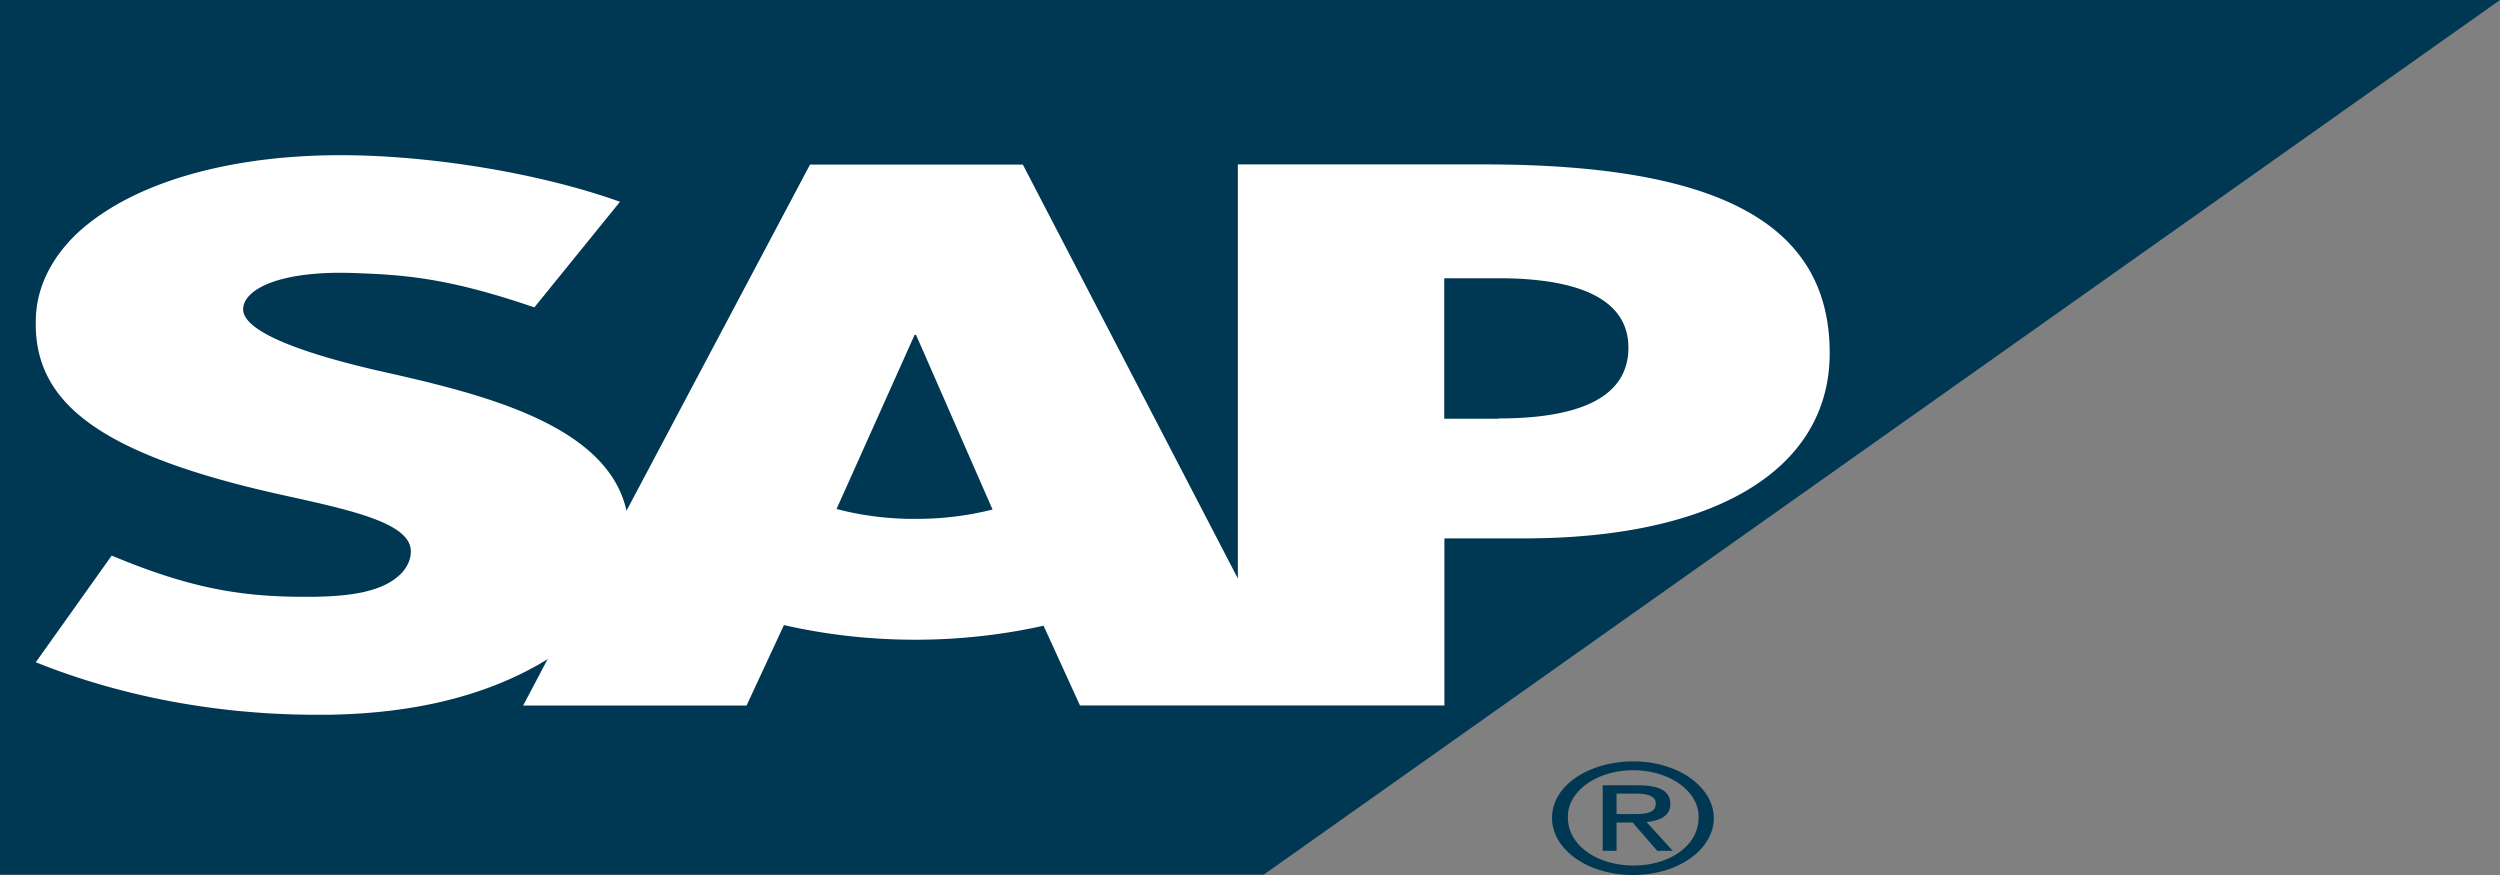
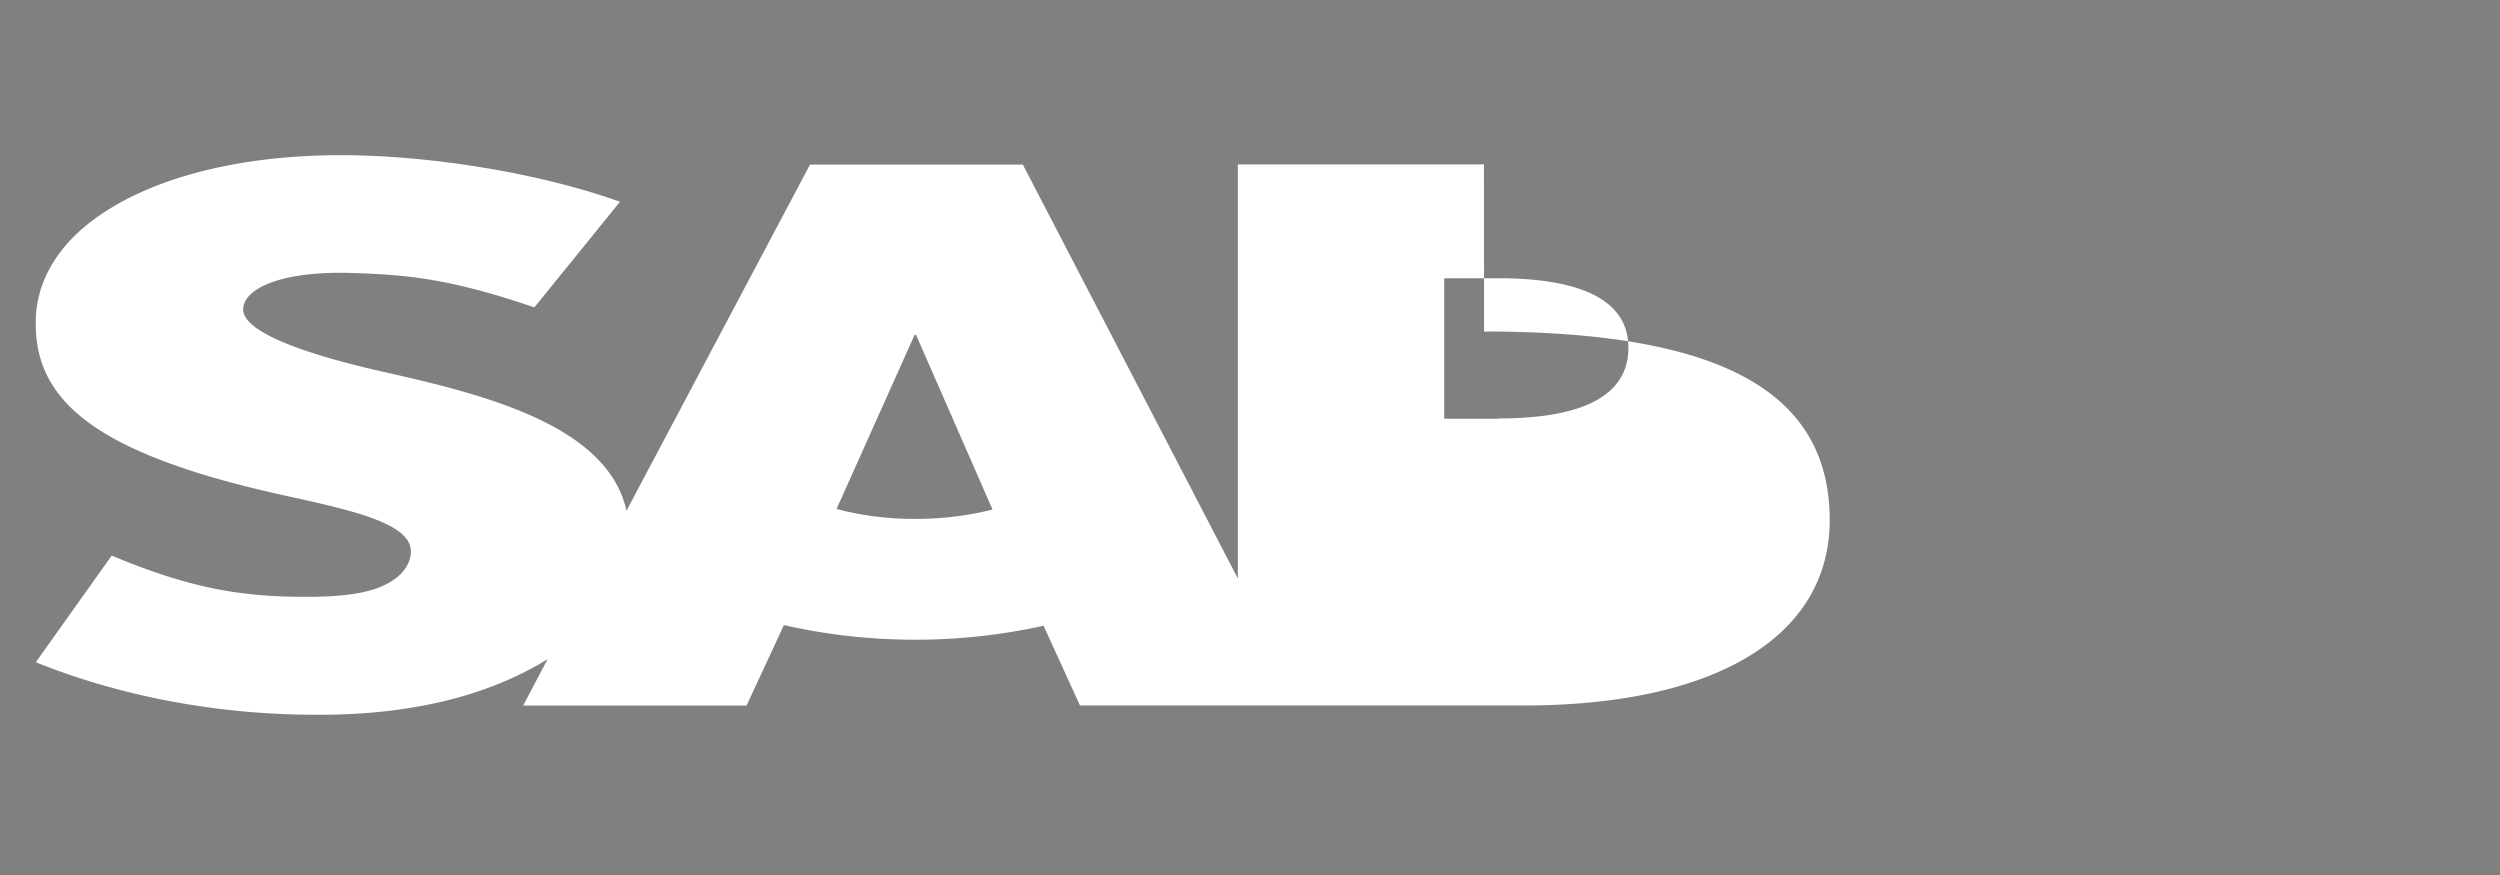
<svg xmlns="http://www.w3.org/2000/svg" xmlns:ns1="http://sodipodi.sourceforge.net/DTD/sodipodi-0.dtd" xmlns:ns2="http://www.inkscape.org/namespaces/inkscape" version="1.1" id="Layer_1" x="0px" y="0px" viewBox="0 0 200 70" xml:space="preserve" ns1:docname="sap.svg" width="200" height="70" ns2:version="1.4 (86a8ad7, 2024-10-11)">
  <rect x="0" y="0" width="200" height="70" fill="#808080" stroke="none" />
  <defs id="defs93" />
  <ns1:namedview id="namedview93" pagecolor="#505050" bordercolor="#eeeeee" borderopacity="1" ns2:showpageshadow="0" ns2:pageopacity="0" ns2:pagecheckerboard="0" ns2:deskcolor="#505050" ns2:zoom="3.404" ns2:cx="177.14454" ns2:cy="96.797885" ns2:window-width="1920" ns2:window-height="1111" ns2:window-x="-9" ns2:window-y="-9" ns2:window-maximized="1" ns2:current-layer="Layer_1" />
  <g id="g93">
-     <polyline class="cls-1" points="0 247.23 252.76 247.23 500 0 0 0 0 247.23" id="polyline1" style="fill:#003853;fill-rule:evenodd;fill-opacity:1" transform="scale(0.4,0.283)" />
-     <path class="cls-2" d="M 118.716,13.154 H 99.028 V 46.279 L 81.828,13.168 H 64.8 L 50.12,40.858 C 48.568,33.881 38.356,31.469 30.308,29.666 25.012,28.454 19.404,26.673 19.452,24.722 c 0.04,-1.614 3.012,-3.1 8.92,-2.877 3.944,0.142 7.44,0.368 14.376,2.746 L 49.6,16.141 C 43.24,13.862 34.48,12.421 27.3,12.415 h -0.04 c -8.4,0 -15.36,1.914 -19.684,5.096 a 16.564,11.724 0 0 0 -4.712,8.123 c -0.112,4.278 2.108,7.31 6.756,9.728 3.928,2.03 8.948,3.358 13.384,4.329 5.456,1.198 9.924,2.237 9.864,4.462 a 4.464,3.16 0 0 1 -1.292,2.172 c -1.36,0.994 -3.448,1.367 -6.34,1.416 -5.58,0.071 -9.716,-0.546 -16.3,-3.293 l -6.072,8.531 a 45.436,32.16 0 0 0 22.284,4.202 h 1.024 c 6.888,-0.091 12.468,-1.486 16.936,-4.029 l 0.704,-0.425 -1.96,3.717 h 17.872 l 2.992,-6.438 a 34.096,24.133 0 0 0 20.768,0.051 l 2.916,6.382 h 29.152 V 43.072 h 6.352 c 15.36,0 24.472,-5.538 24.472,-14.827 0,-10.343 -8.84,-15.091 -27.648,-15.091 M 73.224,41.512 a 17.748,12.562 0 0 1 -6.3,-0.793 l 6.244,-13.93 h 0.116 l 6.12,13.972 a 18.02,12.755 0 0 1 -6.18,0.75 z m 46.648,-8.012 H 115.54 V 22.259 h 4.332 c 5.78,0 10.4,1.356 10.4,5.555 0,4.318 -4.608,5.662 -10.4,5.662" id="path1" style="fill:#ffffff;fill-rule:evenodd;stroke-width:0.337" />
-     <path class="cls-3" d="m 125.432,65.421 a 5.228,3.7 0 1 1 10.452,0 c 0,2.22 -2.308,3.819 -5.2,3.819 -2.892,0 -5.248,-1.6 -5.248,-3.819 m 5.248,4.578 a 6.42,4.544 0 1 0 0,-9.088 c -3.548,0 -6.52,1.908 -6.52,4.51 a 6.428,4.55 0 0 0 6.516,4.578 z m -1.36,-4.199 h 1.284 l 1.972,2.265 h 1.244 l -2.104,-2.305 c 1.08,-0.093 1.908,-0.498 1.908,-1.433 0,-1.042 -0.856,-1.503 -2.612,-1.503 h -2.8 v 5.241 h 1.108 z m 0,-0.677 v -1.634 h 1.536 c 0.764,0 1.6,0.125 1.6,0.787 0,0.793 -0.84,0.849 -1.768,0.849 z" id="path2" style="fill:#003853;stroke-width:0.337;fill-opacity:1" />
+     <path class="cls-2" d="M 118.716,13.154 H 99.028 V 46.279 L 81.828,13.168 H 64.8 L 50.12,40.858 C 48.568,33.881 38.356,31.469 30.308,29.666 25.012,28.454 19.404,26.673 19.452,24.722 c 0.04,-1.614 3.012,-3.1 8.92,-2.877 3.944,0.142 7.44,0.368 14.376,2.746 L 49.6,16.141 C 43.24,13.862 34.48,12.421 27.3,12.415 h -0.04 c -8.4,0 -15.36,1.914 -19.684,5.096 a 16.564,11.724 0 0 0 -4.712,8.123 c -0.112,4.278 2.108,7.31 6.756,9.728 3.928,2.03 8.948,3.358 13.384,4.329 5.456,1.198 9.924,2.237 9.864,4.462 a 4.464,3.16 0 0 1 -1.292,2.172 c -1.36,0.994 -3.448,1.367 -6.34,1.416 -5.58,0.071 -9.716,-0.546 -16.3,-3.293 l -6.072,8.531 a 45.436,32.16 0 0 0 22.284,4.202 h 1.024 c 6.888,-0.091 12.468,-1.486 16.936,-4.029 l 0.704,-0.425 -1.96,3.717 h 17.872 l 2.992,-6.438 a 34.096,24.133 0 0 0 20.768,0.051 l 2.916,6.382 h 29.152 h 6.352 c 15.36,0 24.472,-5.538 24.472,-14.827 0,-10.343 -8.84,-15.091 -27.648,-15.091 M 73.224,41.512 a 17.748,12.562 0 0 1 -6.3,-0.793 l 6.244,-13.93 h 0.116 l 6.12,13.972 a 18.02,12.755 0 0 1 -6.18,0.75 z m 46.648,-8.012 H 115.54 V 22.259 h 4.332 c 5.78,0 10.4,1.356 10.4,5.555 0,4.318 -4.608,5.662 -10.4,5.662" id="path1" style="fill:#ffffff;fill-rule:evenodd;stroke-width:0.337" />
  </g>
</svg>